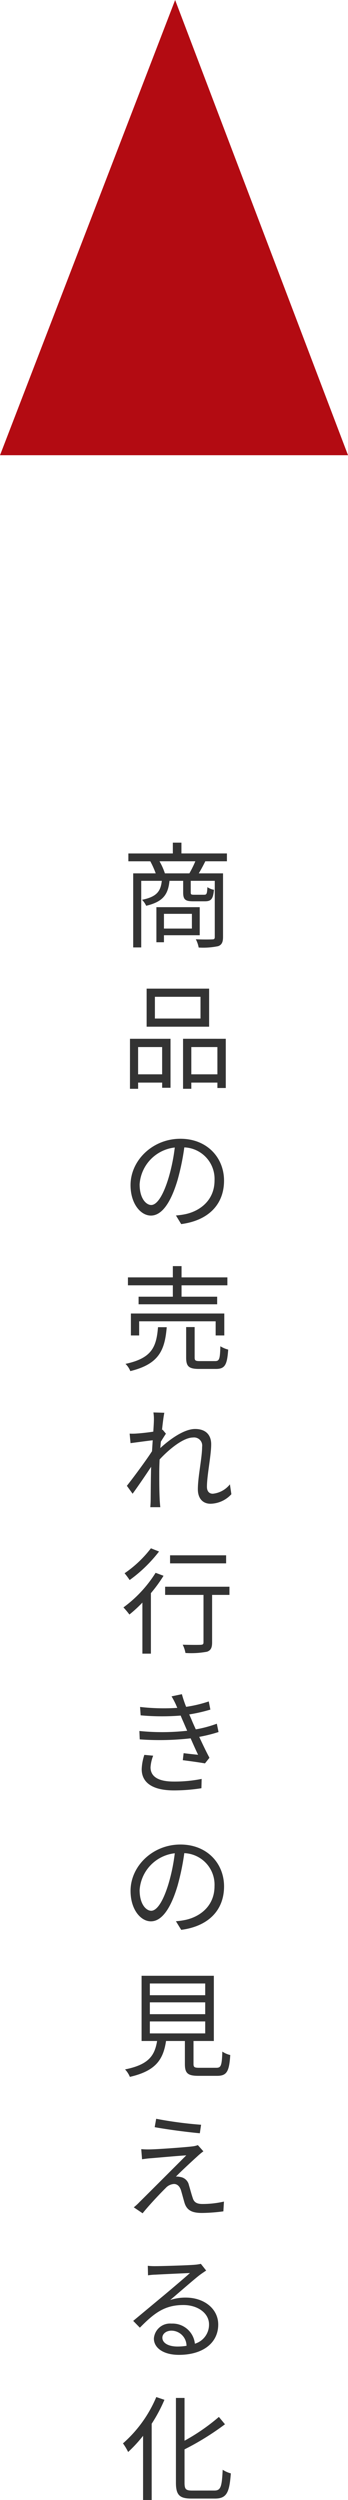
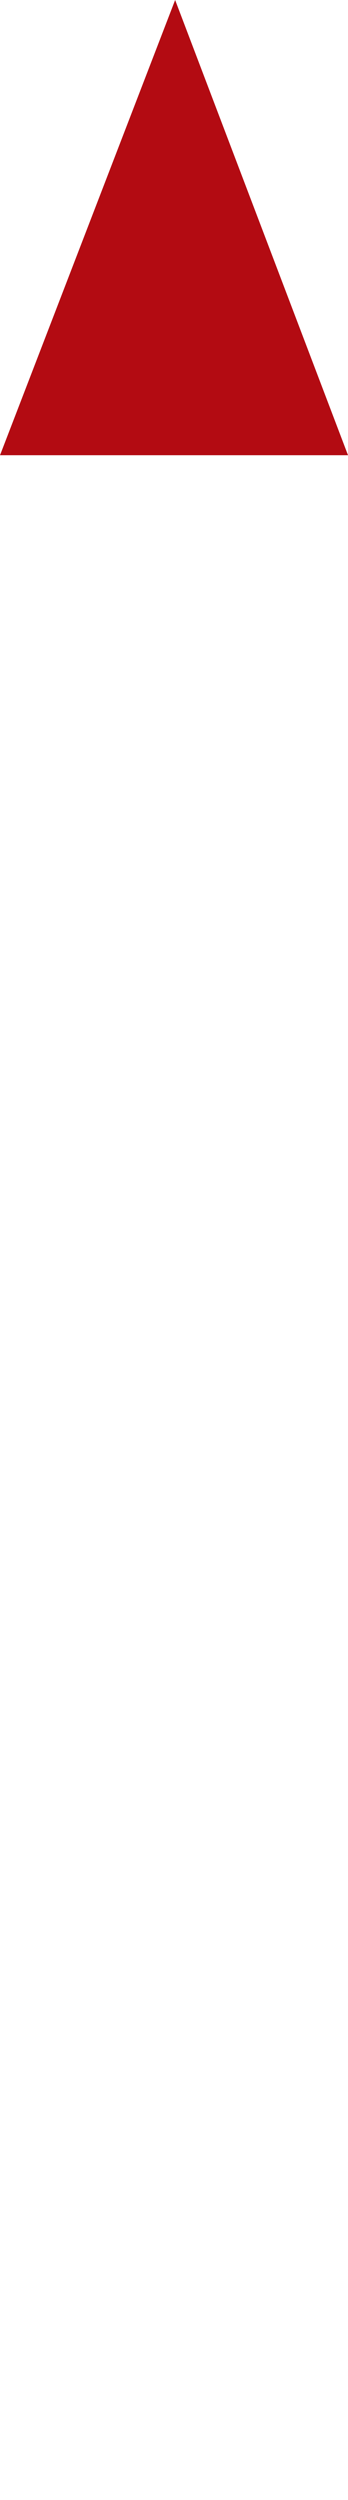
<svg xmlns="http://www.w3.org/2000/svg" width="66.647" height="478.204" viewBox="0 0 66.647 478.204">
  <g id="グループ_530" data-name="グループ 530" transform="translate(-86 -4923.551)">
-     <path id="パス_449" data-name="パス 449" d="M13.75,14.226v2.816H8.4V14.226Zm1.5,4.092V12.95H6.952v6.71H8.4V18.318ZM8.58,6.482a12.126,12.126,0,0,0-1.034-2.31H14.41a20.528,20.528,0,0,1-1.144,2.31Zm11.88-2.31v-1.5H11.748V.608H10.1V2.676H1.584v1.5h4.2A16.514,16.514,0,0,1,6.82,6.482H2.508V20.65h1.54V7.912H7.986c-.22,2.046-1.012,3.058-3.784,3.63a3.96,3.96,0,0,1,.792,1.144c3.212-.77,4.2-2.134,4.466-4.774h2.618v2.2c0,1.364.374,1.716,1.914,1.716h2.266c1.166,0,1.562-.44,1.716-2.2a3.26,3.26,0,0,1-1.254-.506c-.066,1.3-.154,1.452-.638,1.452H14.168c-.55,0-.638-.044-.638-.484V7.912h4.6V18.648c0,.352-.11.462-.484.462-.4.022-1.716.044-3.146-.022a5.664,5.664,0,0,1,.55,1.584,14.171,14.171,0,0,0,3.74-.264c.7-.264.924-.792.924-1.76V6.482H15.07c.4-.66.836-1.474,1.254-2.31ZM15.4,34.252H6.666V30.094H15.4Zm1.65-5.72H5.082v7.282H17.05Zm-9,11.176v5.214h-4.6V39.708Zm-6.16,7.986H3.454V46.506h4.6v.99H9.658V38.124H1.892ZM13.64,44.922V39.708h4.994v5.214Zm-1.584-6.8v9.57H13.64V46.506h4.994V47.54H20.24V38.124ZM5.962,69.92c-.946,0-2.222-1.21-2.222-3.96a7.6,7.6,0,0,1,6.732-7.04,35.151,35.151,0,0,1-1.21,5.874C8.14,68.468,6.93,69.92,5.962,69.92ZM11.7,73.572c5.192-.682,8.206-3.74,8.206-8.316,0-4.4-3.256-8.008-8.36-8.008C6.226,57.248,2,61.384,2,66.114,2,69.7,3.96,71.944,5.9,71.944c2.024,0,3.762-2.31,5.1-6.776a46.042,46.042,0,0,0,1.3-6.27,6.039,6.039,0,0,1,5.786,6.314c0,3.762-2.728,5.83-5.522,6.446a13.656,13.656,0,0,1-1.87.264ZM10.1,87.46H3.542v1.452H18.59V87.46H11.77V85.282h8.778V83.764H11.77V81.608H10.1v2.156H1.5v1.518h8.6Zm9.856,7.414v-4.2H2.068v4.2H3.652V92.168H18.3v2.706ZM7.26,93.29c-.308,3.806-1.188,5.94-6.226,7.018a4.031,4.031,0,0,1,.924,1.386c5.456-1.342,6.6-3.938,6.974-8.4Zm8.03,6.49c-.858,0-1.012-.11-1.012-.7V93.268H12.65V99.1c0,1.694.506,2.178,2.486,2.178h3.212c1.716,0,2.156-.748,2.354-3.7a5.682,5.682,0,0,1-1.5-.638c-.066,2.464-.2,2.838-1.012,2.838Zm5.742,23.568a4.792,4.792,0,0,1-3.278,1.8c-.77,0-1.122-.572-1.122-1.32,0-2.2.814-5.962.814-8.14,0-1.782-1.034-2.926-3.08-2.926-2.178,0-4.972,2.09-6.666,3.652.044-.418.066-.836.11-1.232.33-.528.7-1.122.968-1.518l-.638-.77-.11.044c.154-1.518.33-2.75.44-3.278L6.38,109.6a8.261,8.261,0,0,1,.088,1.628c0,.242-.044,1.012-.11,2.046-1.122.176-2.4.308-3.1.352a10.445,10.445,0,0,1-1.43.022L2,115.472c1.364-.176,3.256-.44,4.246-.55-.044.682-.088,1.386-.132,2.09-1.1,1.716-3.608,5.1-4.818,6.622l1.1,1.518C3.454,123.7,4.884,121.61,5.94,120c0,.33-.022.616-.022.836-.044,2.42-.044,3.5-.066,5.588,0,.352-.044.99-.066,1.3H7.7c-.044-.4-.088-.946-.11-1.32-.088-1.958-.088-3.278-.088-5.258,0-.77.022-1.628.066-2.552,2-2.156,4.642-4.2,6.4-4.2a1.553,1.553,0,0,1,1.738,1.782c0,2.112-.814,5.7-.814,8.118,0,1.8.99,2.772,2.42,2.772a5.571,5.571,0,0,0,4-1.826Zm-.726,13.58H9.57v1.54H20.306ZM5.9,135.586A21.848,21.848,0,0,1,.858,140.36a14.2,14.2,0,0,1,.968,1.3A27.026,27.026,0,0,0,7.458,136.2Zm.9,4.686a23.982,23.982,0,0,1-6.16,6.622,15.672,15.672,0,0,1,1.144,1.364,25.881,25.881,0,0,0,2.486-2.288v9.768H5.9V144.166a27.668,27.668,0,0,0,2.42-3.322Zm14.146,2.662H8.624V144.5h7.348v9.064c0,.374-.132.462-.55.484s-1.87.022-3.432-.022a5.831,5.831,0,0,1,.528,1.584,16.616,16.616,0,0,0,4.136-.242c.726-.264.968-.77.968-1.782V144.5h3.322ZM4.642,175.1a9.837,9.837,0,0,0-.506,2.728c0,2.728,2.288,4.07,6.182,4.07a33.744,33.744,0,0,0,5.258-.418l.044-1.782a26.165,26.165,0,0,1-5.368.506c-3.1,0-4.422-1.056-4.422-2.728a7.452,7.452,0,0,1,.506-2.222Zm13.882-5.962A22.719,22.719,0,0,1,14.5,170.22c-.374-.814-.682-1.5-.858-1.958l-.4-.9a30.1,30.1,0,0,0,4.048-.924l-.308-1.562a24.523,24.523,0,0,1-4.334,1.034,22.378,22.378,0,0,1-.814-2.42l-1.98.418a15.7,15.7,0,0,1,.814,1.54c.088.2.176.418.286.66a39.616,39.616,0,0,1-7.128-.176l.11,1.606a44.674,44.674,0,0,0,7.656.044c.154.352.308.748.484,1.122l.77,1.782a43.493,43.493,0,0,1-9.152.044l.066,1.606a52.375,52.375,0,0,0,9.746-.2c.506,1.144,1.012,2.288,1.43,3.146-.682-.066-1.716-.176-2.772-.308l-.154,1.342c1.386.176,3.146.418,4.246.616l.858-1.078c-.616-1.144-1.32-2.618-1.958-4a29.018,29.018,0,0,0,3.7-.924ZM5.962,204.92c-.946,0-2.222-1.21-2.222-3.96a7.6,7.6,0,0,1,6.732-7.04,35.151,35.151,0,0,1-1.21,5.874C8.14,203.468,6.93,204.92,5.962,204.92Zm5.742,3.652c5.192-.682,8.206-3.74,8.206-8.316,0-4.4-3.256-8.008-8.36-8.008-5.324,0-9.548,4.136-9.548,8.866,0,3.586,1.958,5.83,3.894,5.83,2.024,0,3.762-2.31,5.1-6.776a46.042,46.042,0,0,0,1.3-6.27,6.039,6.039,0,0,1,5.786,6.314c0,3.762-2.728,5.83-5.522,6.446a13.655,13.655,0,0,1-1.87.264ZM5.7,226.09H16.3v2.288H5.7Zm0-3.652H16.3V224.7H5.7Zm0-3.608H16.3v2.244H5.7Zm9.482,16.126c-.946,0-1.122-.11-1.122-.748V229.83h3.894V217.356H4.114V229.83h2.97c-.462,2.816-1.628,4.532-6.138,5.434a4.553,4.553,0,0,1,.924,1.43c4.994-1.144,6.4-3.344,6.93-6.864h3.608v4.4c0,1.782.55,2.266,2.618,2.266h3.542c1.848,0,2.332-.792,2.53-3.982a4.487,4.487,0,0,1-1.518-.66c-.088,2.706-.264,3.1-1.144,3.1Zm-8.272,9.752-.286,1.606c2.662.484,6.468.968,8.646,1.166l.242-1.628A76.026,76.026,0,0,1,6.908,244.708Zm9.042,6.226-1.056-1.188a4.489,4.489,0,0,1-1.034.242c-1.65.2-6.71.55-7.964.572a16.166,16.166,0,0,1-1.848-.044l.154,1.936c.484-.066,1.056-.154,1.76-.2,1.342-.11,4.994-.44,6.71-.55-2.156,2.156-8.1,8.1-8.976,8.954a9.89,9.89,0,0,1-1.078.99l1.694,1.144c1.232-1.562,3.586-4.026,4.4-4.818a2.342,2.342,0,0,1,1.606-.792c.594,0,1.056.4,1.32,1.144.2.638.528,1.914.726,2.552.484,1.452,1.584,1.848,3.322,1.848a32.662,32.662,0,0,0,4.092-.308l.11-1.87a18.456,18.456,0,0,1-4.114.462c-1.122,0-1.628-.352-1.87-1.166-.242-.7-.528-1.8-.726-2.442a1.977,1.977,0,0,0-1.672-1.562,2.5,2.5,0,0,0-.814-.066c.814-.858,3.234-3.1,4.07-3.85A12.255,12.255,0,0,1,15.95,250.934Zm-4.972,37.34c-1.628,0-2.882-.616-2.882-1.694,0-.748.748-1.342,1.738-1.342a2.909,2.909,0,0,1,2.882,2.9A10.73,10.73,0,0,1,10.978,288.274Zm4.488-15.818a7.8,7.8,0,0,1-1.188.176c-1.144.11-6.314.264-7.436.264a12.368,12.368,0,0,1-1.54-.066l.044,1.826a10.487,10.487,0,0,1,1.474-.132c1.122-.066,5.412-.264,6.556-.308-1.078.968-3.784,3.256-4.994,4.268-1.276,1.056-4.07,3.388-5.874,4.884l1.276,1.3c2.772-2.816,4.752-4.334,8.338-4.334,2.75,0,4.906,1.562,4.906,3.7a3.8,3.8,0,0,1-2.706,3.7,4.3,4.3,0,0,0-4.488-3.85,3.1,3.1,0,0,0-3.366,2.86c0,1.8,1.826,3.124,4.8,3.124,4.6,0,7.524-2.288,7.524-5.808,0-2.948-2.618-5.148-6.248-5.148a9.257,9.257,0,0,0-2.948.462c1.672-1.408,4.6-3.982,5.676-4.8.33-.242.814-.572,1.21-.836ZM6.93,297.938A24.33,24.33,0,0,1,.55,306.8a10.919,10.919,0,0,1,.99,1.65,26.247,26.247,0,0,0,2.86-3.1v12.276H6.05V303.042a29.544,29.544,0,0,0,2.442-4.576Zm6.864,17.886c-1.21,0-1.452-.264-1.452-1.5v-6.38a51.771,51.771,0,0,0,7.744-4.8l-1.166-1.408a38.509,38.509,0,0,1-6.578,4.554v-8.184h-1.65v16.192c0,2.4.7,3.058,2.992,3.058h4.51c2.266,0,2.75-1.254,3.014-4.818a5.252,5.252,0,0,1-1.562-.7c-.154,3.19-.352,3.982-1.562,3.982Z" transform="translate(109 5084.127)" fill="#333" />
    <path id="パス_433" data-name="パス 433" d="M556.6,396.513l-33.538,87.076h66.647Z" transform="translate(-437.059 4527.038)" fill="#b30b12" />
  </g>
</svg>